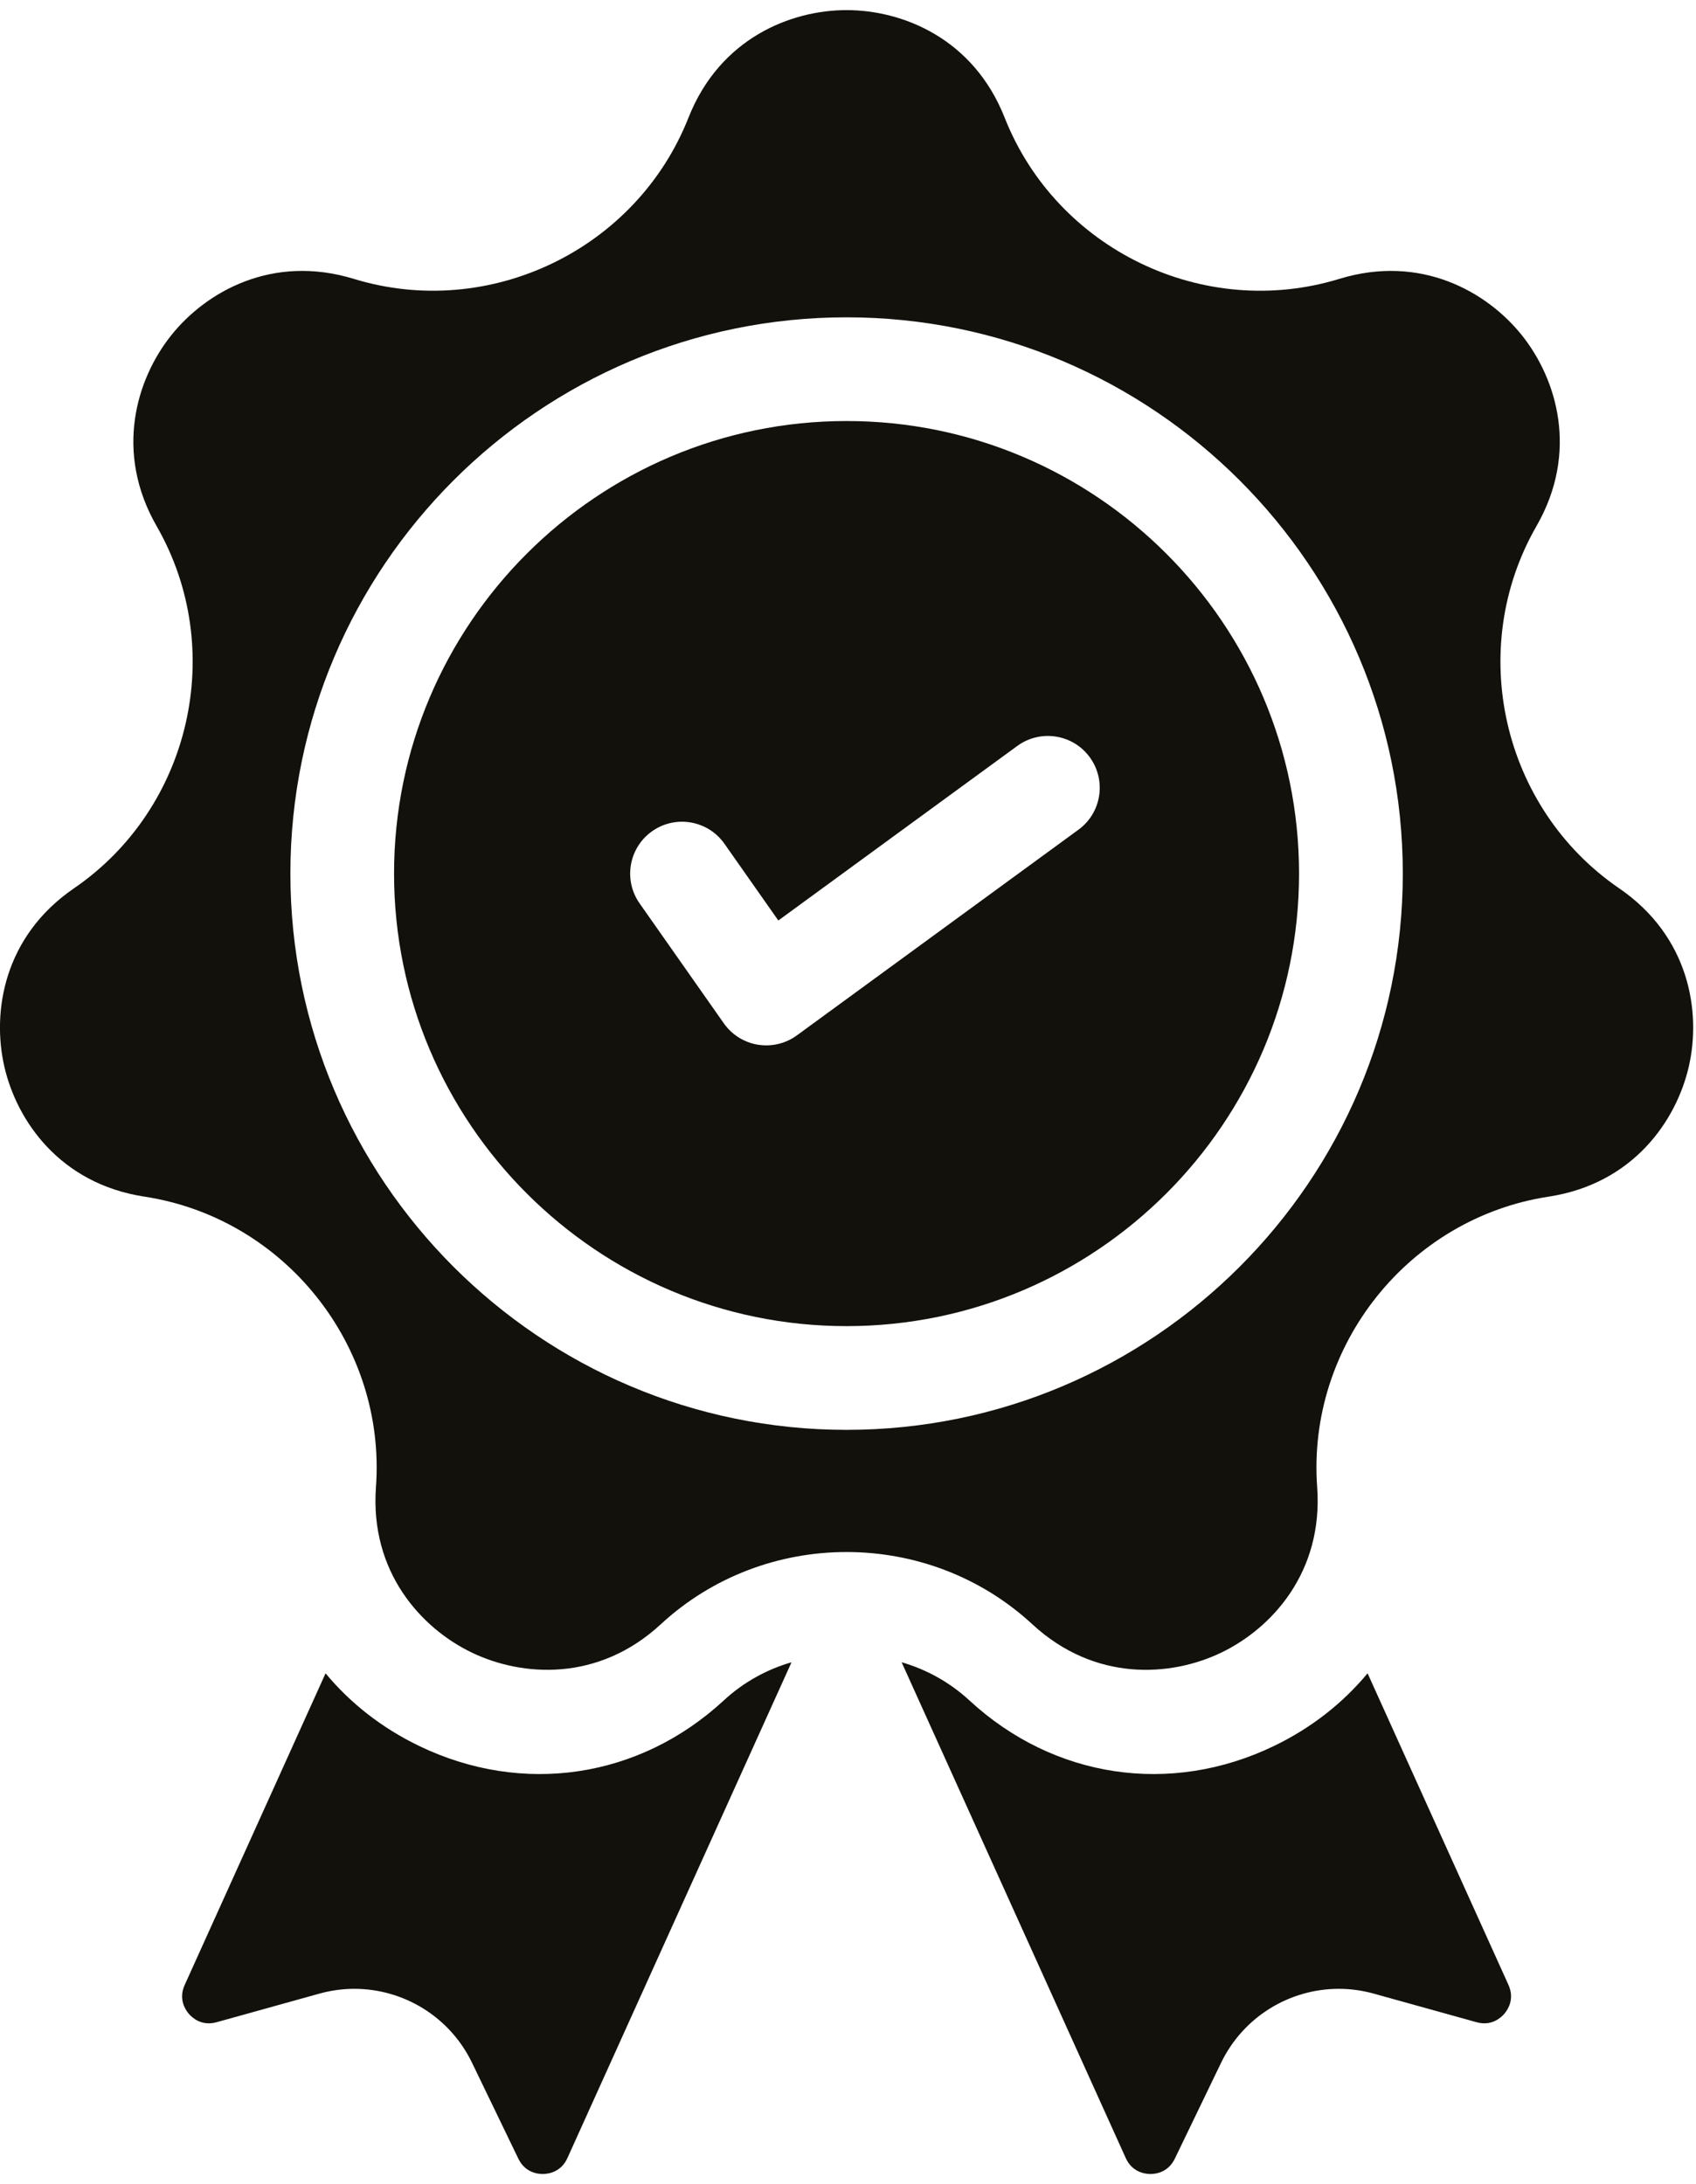
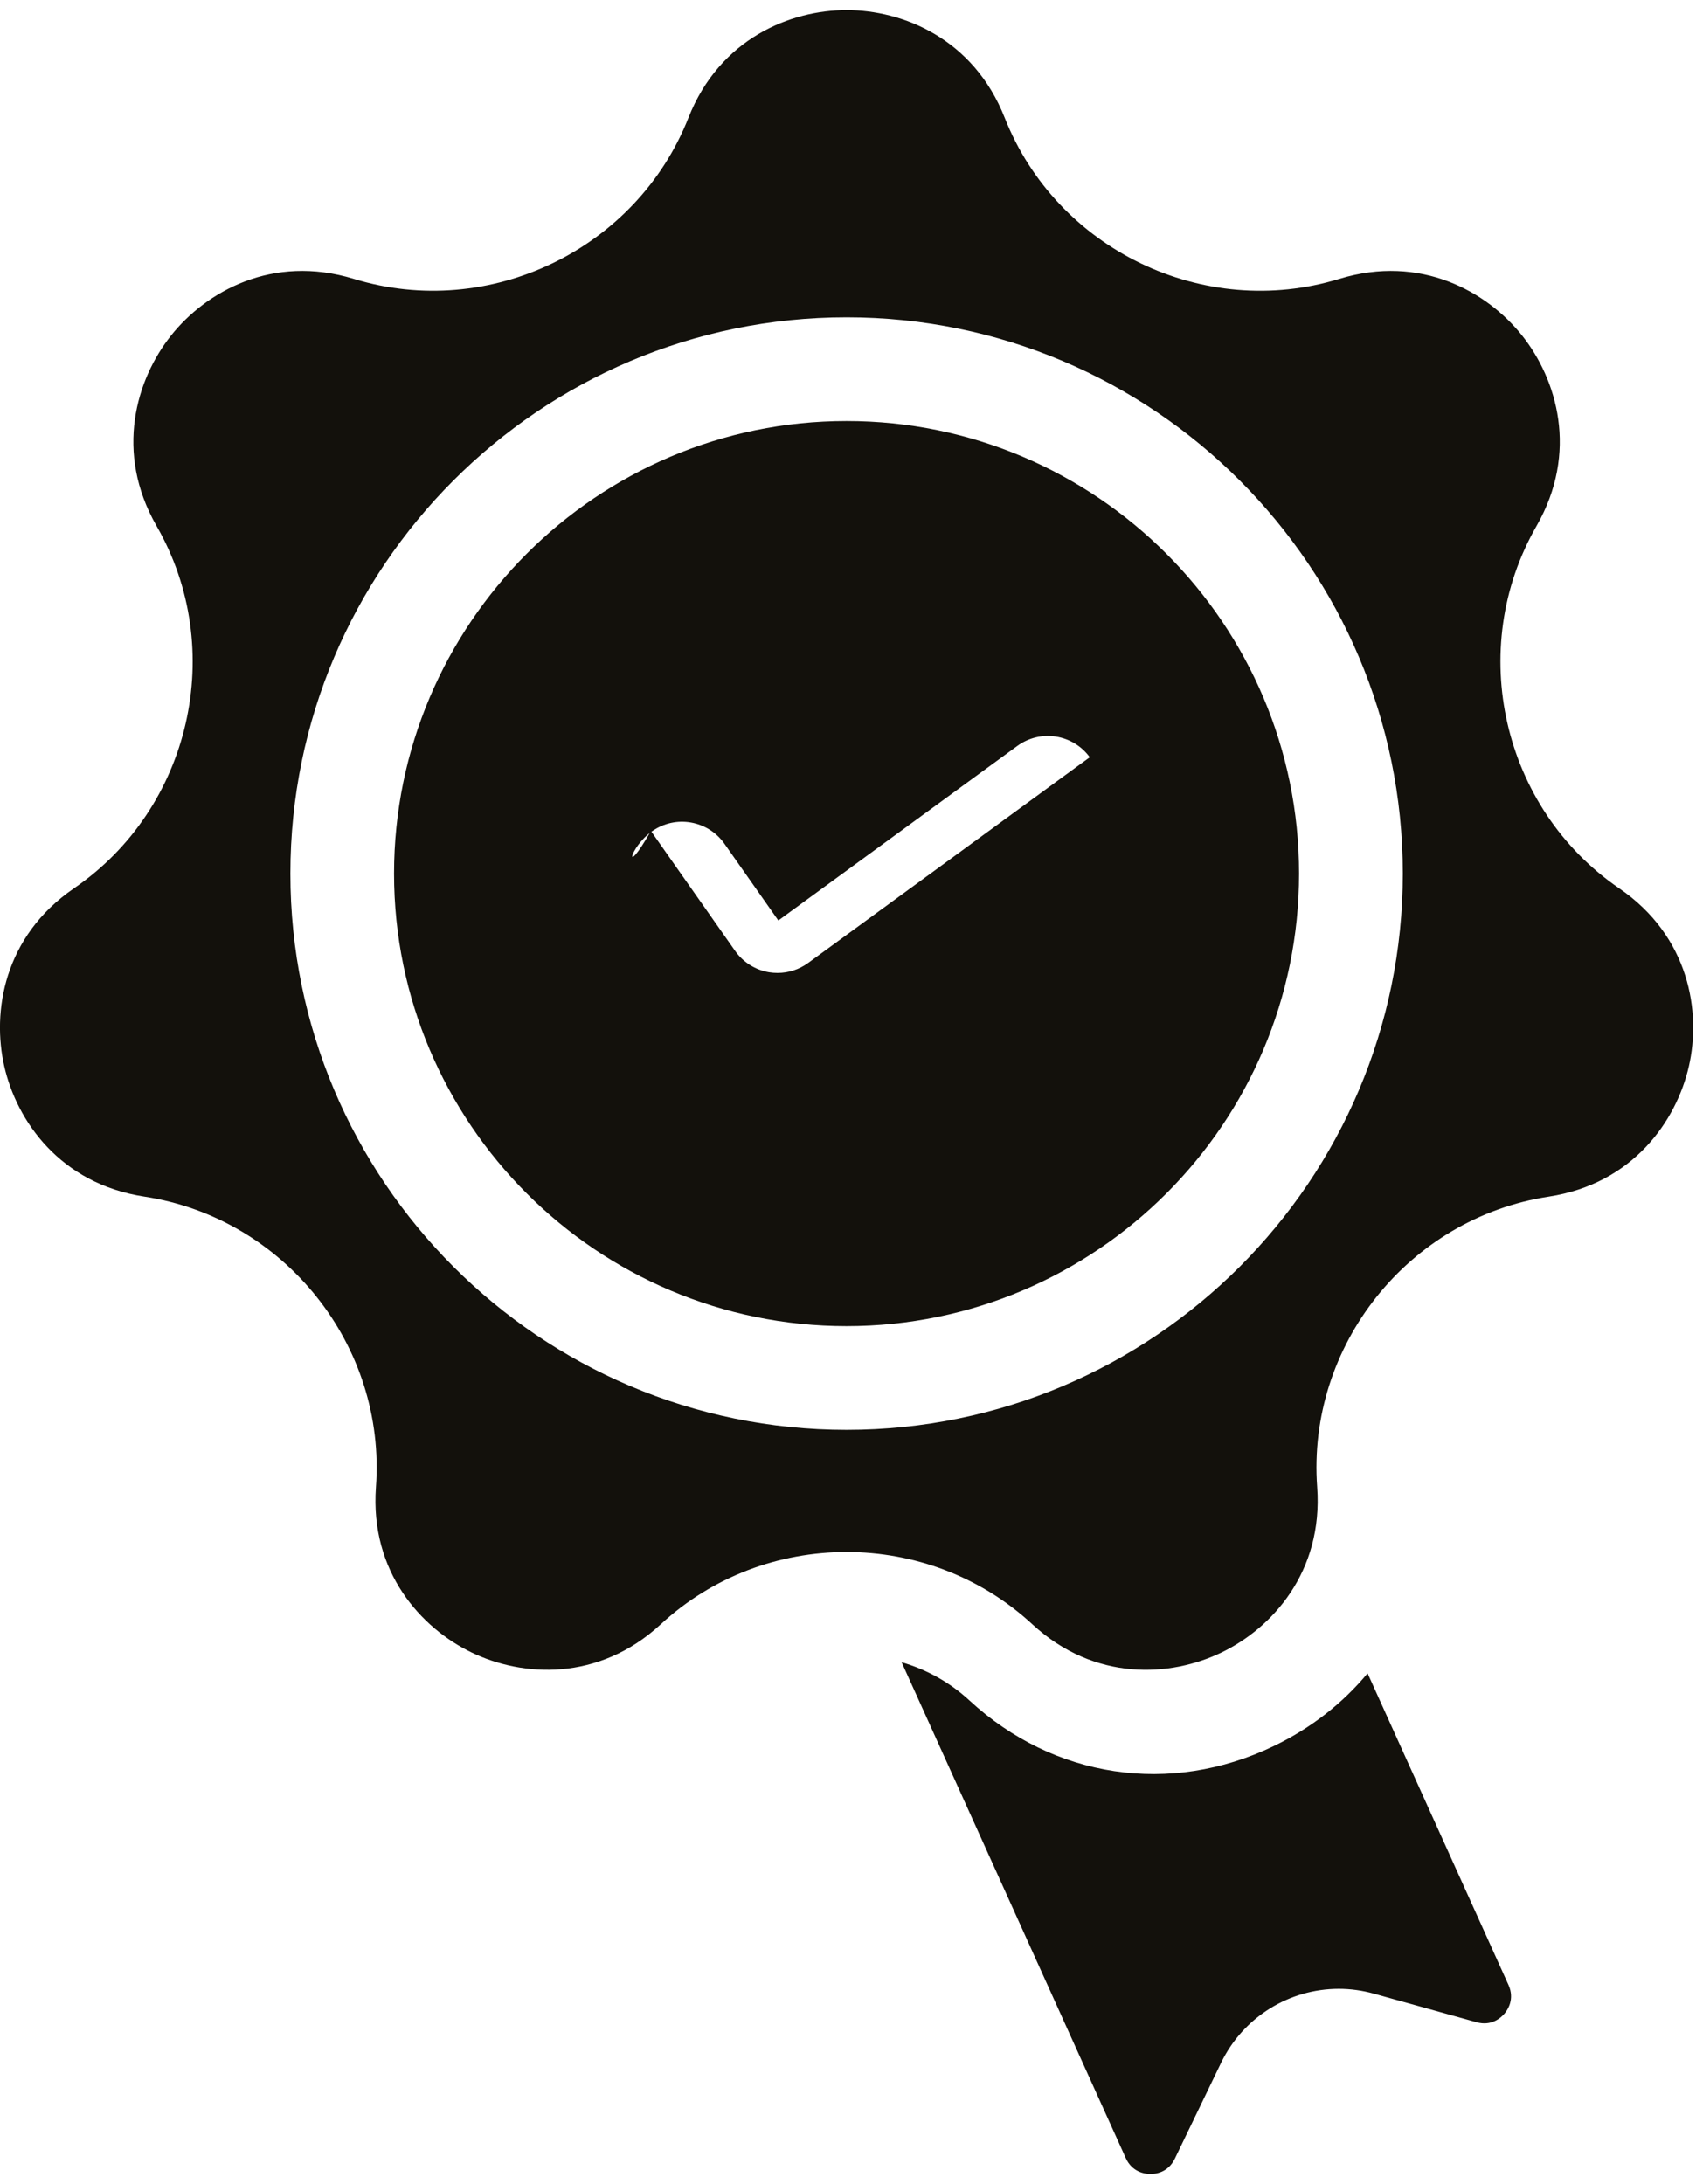
<svg xmlns="http://www.w3.org/2000/svg" version="1.1" id="Laag_1" x="0px" y="0px" width="73px" height="94px" viewBox="0 0 73 94" enable-background="new 0 0 73 94" xml:space="preserve">
  <g>
-     <path fill="#13110C" d="M31.152,73.184c-3.631,3.355-8.652,4.106-13.106,1.961c-1.61-0.775-2.969-1.846-4.033-3.129L7.949,85.43   c-0.276,0.609,0.032,1.07,0.177,1.239s0.553,0.543,1.198,0.363l4.415-1.228c0.503-0.141,1.012-0.209,1.513-0.209   c2.116,0,4.107,1.199,5.065,3.182l1.994,4.128c0.292,0.604,0.838,0.662,1.065,0.659c0.223-0.003,0.771-0.076,1.047-0.686   l9.646-21.338C33.01,71.847,32.006,72.393,31.152,73.184z" />
    <path fill="#13110C" d="M41.727,73.184c3.631,3.355,8.652,4.106,13.104,1.961c1.61-0.775,2.968-1.846,4.033-3.129L64.93,85.43   c0.273,0.609-0.034,1.07-0.18,1.239c-0.145,0.169-0.551,0.543-1.196,0.363l-4.416-1.228c-0.503-0.141-1.012-0.209-1.513-0.209   c-2.116,0-4.106,1.199-5.066,3.182l-1.992,4.128c-0.293,0.604-0.838,0.662-1.064,0.659c-0.224-0.003-0.771-0.076-1.048-0.686   l-9.647-21.338C39.868,71.847,40.871,72.393,41.727,73.184z" />
    <path fill="#13110C" d="M69.692,38.231c-5.037-3.449-6.601-10.295-3.559-15.588c1.83-3.182,0.878-6.326-0.622-8.207   c-1.5-1.88-4.354-3.508-7.863-2.434c-5.836,1.788-12.163-1.26-14.405-6.938c-1.347-3.413-4.398-4.629-6.804-4.629   s-5.457,1.216-6.805,4.629c-2.242,5.678-8.569,8.725-14.406,6.938c-3.509-1.074-6.362,0.553-7.862,2.434   c-1.5,1.881-2.451,5.025-0.624,8.207c3.042,5.292,1.479,12.139-3.557,15.588c-3.028,2.074-3.535,5.319-3,7.665   s2.4,5.049,6.028,5.604c6.034,0.921,10.413,6.411,9.969,12.5c-0.267,3.661,1.954,6.078,4.122,7.122   c2.167,1.044,5.444,1.273,8.139-1.218c2.241-2.072,5.118-3.108,7.995-3.108s5.752,1.036,7.995,3.108   c2.695,2.491,5.972,2.264,8.139,1.218c2.169-1.044,4.389-3.461,4.122-7.122c-0.442-6.086,3.936-11.579,9.97-12.5   c3.627-0.556,5.49-3.259,6.028-5.604C73.228,43.55,72.719,40.304,69.692,38.231z M36.439,61.538   c-13.201,0-23.94-10.739-23.94-23.941c0-13.201,10.74-23.94,23.94-23.94c13.203,0,23.941,10.74,23.941,23.94   C60.38,50.799,49.639,61.538,36.439,61.538z" />
-     <path fill="#13110C" d="M55.914,37.597c0-10.739-8.735-19.477-19.476-19.477c-10.74,0-19.477,8.737-19.477,19.477   s8.737,19.477,19.477,19.477C47.179,57.073,55.914,48.336,55.914,37.597z M28.073,35.771c1.009-0.708,2.401-0.465,3.109,0.543   l2.319,3.302l10.285-7.512c0.996-0.727,2.394-0.51,3.12,0.486c0.726,0.995,0.51,2.392-0.486,3.118l-12.122,8.854   c-0.384,0.281-0.846,0.429-1.316,0.429c-0.121,0-0.243-0.01-0.364-0.029c-0.59-0.098-1.118-0.429-1.462-0.919l-3.626-5.163   C26.821,37.871,27.065,36.479,28.073,35.771z" />
+     <path fill="#13110C" d="M55.914,37.597c0-10.739-8.735-19.477-19.476-19.477c-10.74,0-19.477,8.737-19.477,19.477   s8.737,19.477,19.477,19.477C47.179,57.073,55.914,48.336,55.914,37.597z M28.073,35.771c1.009-0.708,2.401-0.465,3.109,0.543   l2.319,3.302l10.285-7.512c0.996-0.727,2.394-0.51,3.12,0.486l-12.122,8.854   c-0.384,0.281-0.846,0.429-1.316,0.429c-0.121,0-0.243-0.01-0.364-0.029c-0.59-0.098-1.118-0.429-1.462-0.919l-3.626-5.163   C26.821,37.871,27.065,36.479,28.073,35.771z" />
  </g>
</svg>